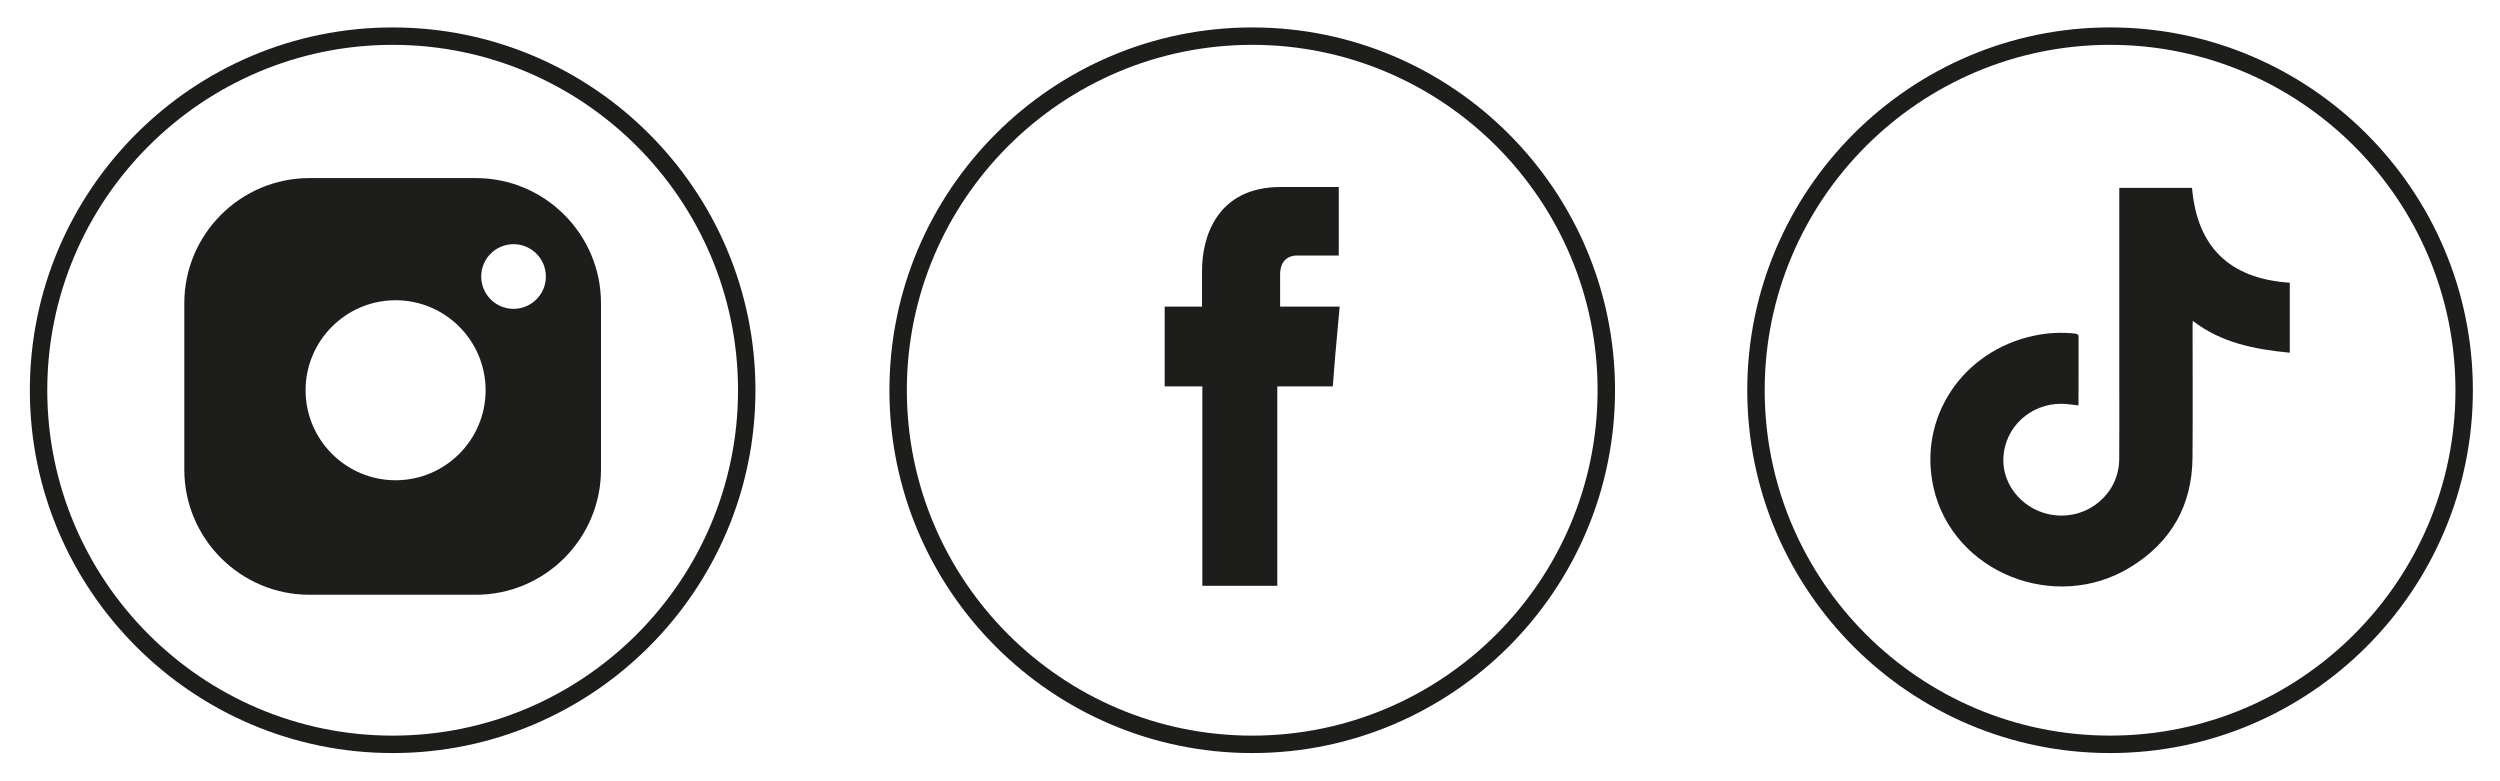
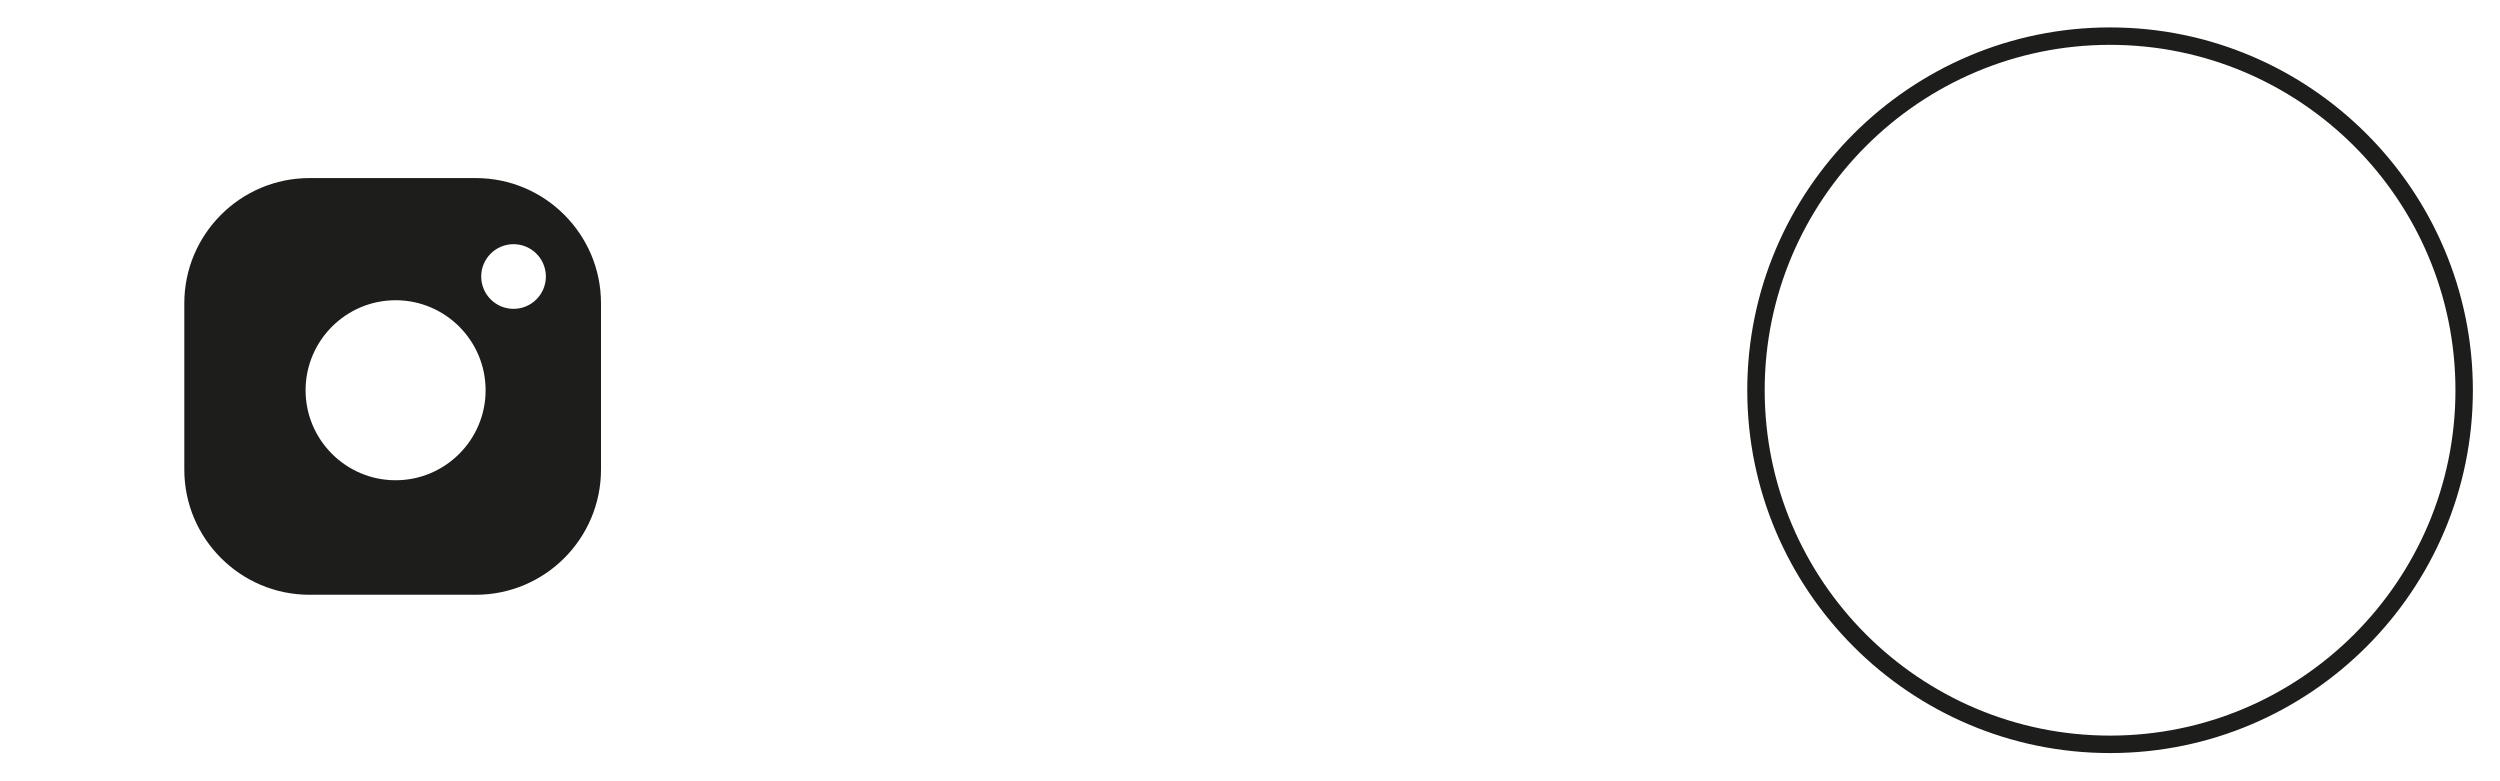
<svg xmlns="http://www.w3.org/2000/svg" version="1.1" id="Laag_1" x="0px" y="0px" width="129.677px" height="40.516px" viewBox="0 0 129.677 40.516" style="enable-background:new 0 0 129.677 40.516;" xml:space="preserve">
  <style type="text/css">
	.st0{fill:#1D1D1B;}
</style>
  <g>
    <path class="st0" d="M28.315,14.343c0,0.926-0.751,1.677-1.677,1.677c-0.926,0-1.677-0.751-1.677-1.677   c0-0.926,0.751-1.677,1.677-1.677C27.564,12.666,28.315,13.417,28.315,14.343 M25.189,20.243   c0,2.574-2.094,4.668-4.669,4.668c-2.574,0-4.669-2.094-4.669-4.668c0-2.575,2.096-4.669,4.669-4.669   C23.095,15.573,25.189,17.667,25.189,20.243 M31.174,24.359v-8.63c0-3.579-2.913-6.492-6.492-6.492h-8.63   c-3.579,0-6.492,2.913-6.492,6.492v8.63c0,3.579,2.913,6.492,6.492,6.492h8.63   C28.262,30.851,31.174,27.939,31.174,24.359" />
-     <path class="st0" d="M66.401,15.903v-1.664c0-0.795,0.505-0.986,0.863-0.986h2.179V9.7h-3.011   c-3.335,0-4.082,2.634-4.082,4.332v1.871h-1.937v2.495v1.646h1.953v10.343h3.888V20.044h2.88l0.128-1.628   l0.228-2.513H66.401z" />
-     <path class="st0" d="M20.367,39.062c-10.377,0-18.819-8.443-18.819-18.819c0-10.378,8.442-18.82,18.819-18.82   c10.377,0,18.819,8.443,18.819,18.82C39.186,30.619,30.744,39.062,20.367,39.062z M20.367,2.326   c-9.878,0-17.915,8.037-17.915,17.916c0,9.878,8.037,17.915,17.915,17.915c9.878,0,17.915-8.036,17.915-17.915   C38.282,10.363,30.245,2.326,20.367,2.326z" />
-     <path class="st0" d="M64.954,39.062c-10.377,0-18.819-8.443-18.819-18.819c0-10.378,8.442-18.82,18.819-18.82   c10.377,0,18.819,8.443,18.819,18.82C83.772,30.619,75.33,39.062,64.954,39.062z M64.954,2.326   c-9.878,0-17.915,8.037-17.915,17.916c0,9.878,8.037,17.915,17.915,17.915c9.878,0,17.914-8.036,17.914-17.915   C82.868,10.363,74.832,2.326,64.954,2.326z" />
    <path class="st0" d="M109.451,39.062c-10.377,0-18.819-8.442-18.819-18.819c0-10.378,8.443-18.821,18.819-18.821   s18.819,8.443,18.819,18.821C128.27,30.619,119.828,39.062,109.451,39.062z M109.451,2.326   c-9.878,0-17.915,8.037-17.915,17.916c0,9.878,8.036,17.914,17.915,17.914s17.915-8.036,17.915-17.914   C127.366,10.364,119.329,2.326,109.451,2.326z" />
-     <path class="st0" d="M109.93,9.744h3.772c0.26,3.014,1.887,4.71,5.071,4.921v3.631   c-1.808-0.175-3.547-0.506-5.031-1.653c-0.004,0.082-0.009,0.148-0.011,0.214c0,2.295,0.016,4.593-0.004,6.89   c-0.021,2.447-1.088,4.373-3.235,5.682c-3.913,2.385-9.178,0.257-10.189-4.097c-0.845-3.64,1.478-7.154,5.247-7.929   c0.706-0.146,1.421-0.178,2.138-0.093c0.048,0.005,0.128,0.075,0.128,0.114c0.004,1.198,0,2.397-0.004,3.596   c0,0.005-0.004,0.011-0.004,0.009c-0.298-0.029-0.594-0.084-0.888-0.084c-1.612-0.004-2.92,1.216-3.003,2.784   c-0.08,1.489,1.109,2.825,2.672,2.996c1.775,0.194,3.323-1.147,3.337-2.904c0.011-1.211,0.004-2.422,0.004-3.635   c0-3.394,0-6.788,0-10.182V9.744z" />
  </g>
</svg>